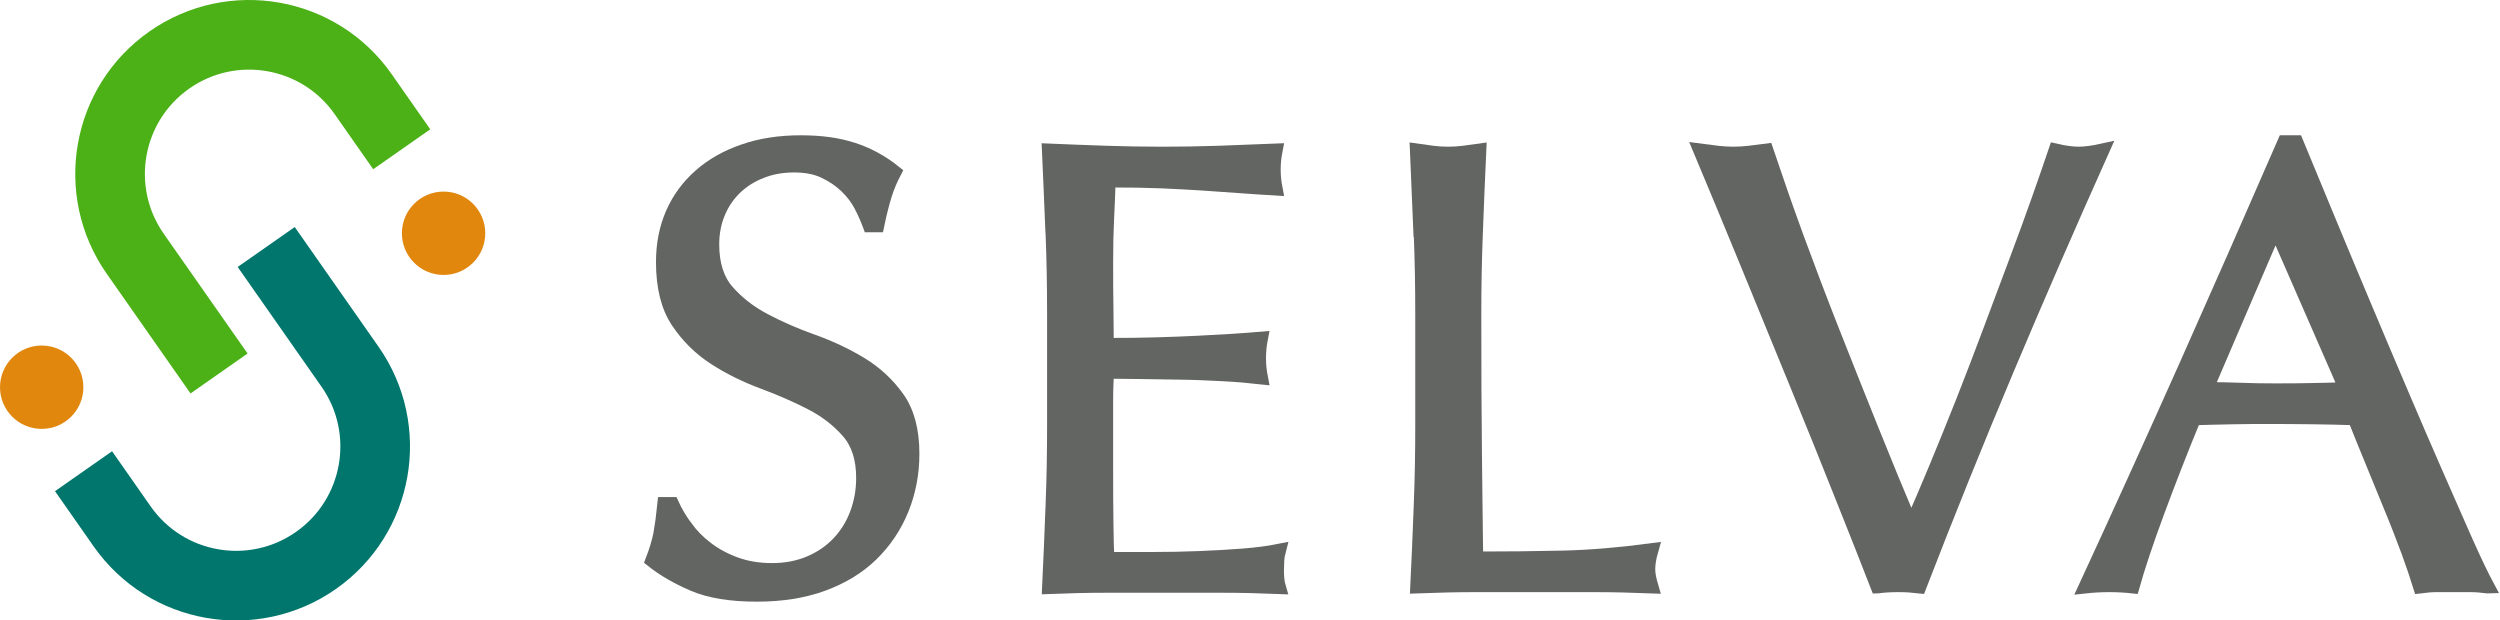
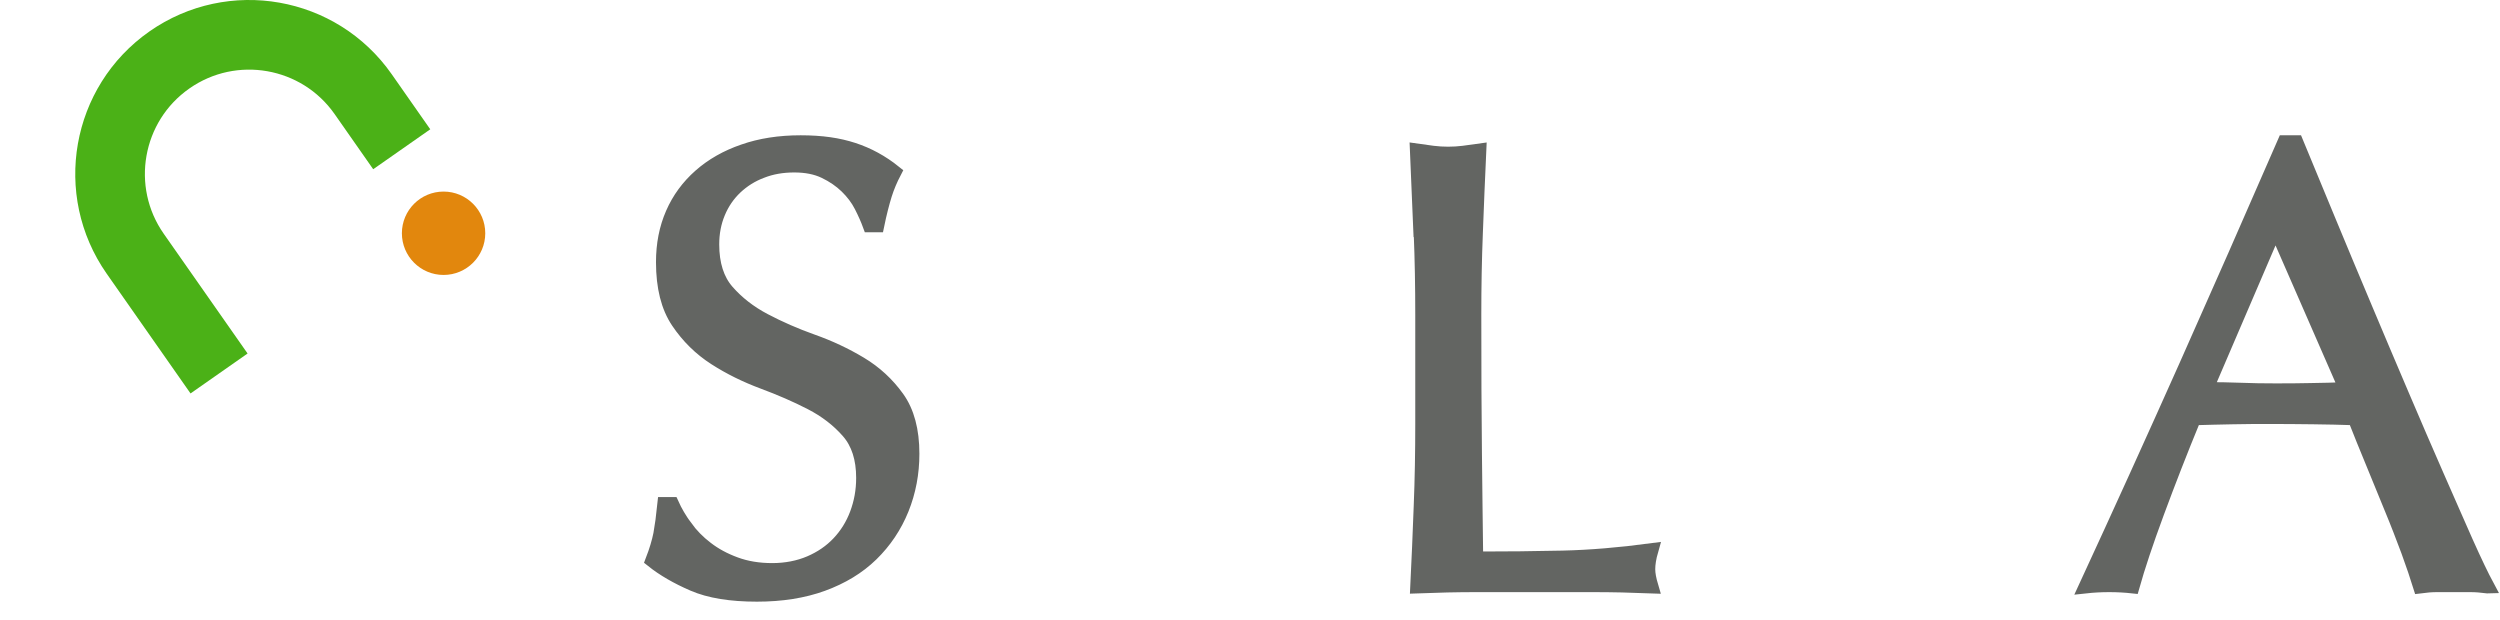
<svg xmlns="http://www.w3.org/2000/svg" id="_レイヤー_2" viewBox="0 0 160.12 39.74">
  <defs>
    <style>.cls-1{fill:#e2870d;}.cls-2{fill:#636562;stroke:#636562;stroke-width:.89px;}.cls-2,.cls-3,.cls-4{stroke-miterlimit:10;}.cls-3{stroke:#00766c;}.cls-3,.cls-4{fill:none;stroke-width:4.46px;}.cls-4{stroke:#4bb117;}</style>
  </defs>
  <g id="contents">
    <g>
      <g>
        <path class="cls-2" d="M43.91,33.76c.37,.5,.81,.96,1.34,1.36,.53,.41,1.14,.74,1.85,1,.7,.26,1.49,.39,2.36,.39s1.7-.16,2.42-.47c.72-.31,1.33-.73,1.83-1.26s.89-1.15,1.16-1.87c.27-.72,.41-1.48,.41-2.3,0-1.25-.32-2.24-.96-2.97-.64-.73-1.43-1.34-2.38-1.83-.95-.49-1.97-.93-3.07-1.34-1.1-.41-2.12-.91-3.07-1.52-.95-.61-1.74-1.39-2.38-2.34-.64-.95-.96-2.22-.96-3.82,0-1.14,.2-2.17,.61-3.11,.41-.94,1-1.74,1.77-2.42,.77-.68,1.7-1.21,2.78-1.58,1.08-.38,2.3-.57,3.66-.57s2.42,.16,3.37,.47c.95,.31,1.83,.79,2.64,1.44-.24,.46-.45,.95-.61,1.46-.16,.52-.33,1.17-.49,1.95h-.49c-.14-.38-.32-.79-.55-1.24-.23-.45-.54-.86-.93-1.24-.39-.38-.86-.7-1.4-.96-.54-.26-1.19-.39-1.95-.39s-1.46,.12-2.09,.37c-.64,.24-1.19,.59-1.67,1.04-.47,.45-.84,.98-1.1,1.61-.26,.62-.39,1.3-.39,2.03,0,1.27,.32,2.28,.96,3.01,.64,.73,1.43,1.35,2.38,1.85,.95,.5,1.97,.95,3.07,1.34,1.1,.39,2.12,.87,3.07,1.44,.95,.57,1.74,1.3,2.38,2.19,.64,.89,.96,2.09,.96,3.58,0,1.25-.22,2.42-.67,3.54-.45,1.11-1.1,2.08-1.95,2.91-.85,.83-1.9,1.46-3.13,1.91-1.23,.45-2.64,.67-4.21,.67-1.68,0-3.04-.22-4.08-.67-1.04-.45-1.92-.96-2.62-1.52,.24-.62,.41-1.19,.51-1.69,.09-.5,.18-1.14,.26-1.93h.49c.22,.49,.51,.98,.87,1.48Z" />
-         <path class="cls-2" d="M67.4,14.84c-.07-1.73-.14-3.47-.22-5.2,1.22,.05,2.43,.1,3.64,.14,1.21,.04,2.42,.06,3.64,.06s2.42-.02,3.62-.06c1.19-.04,2.4-.09,3.62-.14-.08,.41-.12,.81-.12,1.22s.04,.81,.12,1.22c-.87-.05-1.66-.11-2.38-.16-.72-.05-1.48-.11-2.28-.16-.8-.05-1.67-.1-2.62-.14-.95-.04-2.09-.06-3.41-.06-.03,.87-.06,1.69-.1,2.48-.04,.79-.06,1.68-.06,2.68,0,1.06,0,2.09,.02,3.09,.01,1,.02,1.76,.02,2.28,1.19,0,2.26-.01,3.21-.04,.95-.03,1.81-.06,2.6-.1,.79-.04,1.51-.08,2.17-.12,.66-.04,1.29-.09,1.89-.14-.08,.41-.12,.83-.12,1.26,0,.41,.04,.81,.12,1.22-.71-.08-1.52-.15-2.46-.2-.93-.05-1.87-.09-2.8-.1-.93-.01-1.82-.03-2.64-.04-.83-.01-1.48-.02-1.97-.02,0,.24,0,.51-.02,.79-.01,.28-.02,.64-.02,1.08v4.02c0,1.54,0,2.82,.02,3.82,.01,1,.03,1.76,.06,2.28h2.85c1.03,0,2.04-.02,3.03-.06,.99-.04,1.92-.09,2.8-.16,.88-.07,1.65-.17,2.3-.3-.05,.19-.09,.4-.1,.63-.01,.23-.02,.44-.02,.63,0,.43,.04,.79,.12,1.06-1.22-.05-2.43-.08-3.64-.08h-7.38c-1.22,0-2.45,.03-3.7,.08,.08-1.73,.16-3.46,.22-5.18,.07-1.72,.1-3.47,.1-5.26v-6.99c0-1.79-.03-3.55-.1-5.28Z" />
        <path class="cls-2" d="M90.97,14.9c-.07-1.72-.14-3.48-.22-5.26,.35,.05,.69,.1,1.02,.14,.33,.04,.65,.06,.98,.06s.65-.02,.98-.06c.33-.04,.66-.09,1.02-.14-.08,1.79-.16,3.54-.22,5.26-.07,1.72-.1,3.47-.1,5.26,0,3.41,.01,6.37,.04,8.88,.03,2.51,.05,4.75,.08,6.73,1.92,0,3.77-.02,5.53-.06,1.76-.04,3.66-.2,5.69-.47-.14,.49-.2,.89-.2,1.22,0,.3,.07,.66,.2,1.1-1.25-.05-2.49-.08-3.74-.08h-7.5c-1.21,0-2.46,.03-3.76,.08,.08-1.68,.16-3.39,.22-5.12,.07-1.73,.1-3.5,.1-5.28v-6.99c0-1.79-.03-3.54-.1-5.26Z" />
-         <path class="cls-2" d="M120.25,37.56c-.62-1.6-1.38-3.52-2.28-5.77-.89-2.25-1.85-4.62-2.87-7.11-1.02-2.49-2.06-5.04-3.13-7.64-1.07-2.6-2.09-5.07-3.07-7.4,.38,.05,.74,.1,1.1,.14,.35,.04,.69,.06,1.02,.06s.66-.02,1.02-.06c.35-.04,.72-.09,1.1-.14,.6,1.79,1.25,3.66,1.97,5.63,.72,1.96,1.48,3.96,2.28,5.99,.8,2.03,1.62,4.09,2.46,6.18,.84,2.09,1.69,4.16,2.56,6.22,.49-1.11,1.02-2.35,1.59-3.72,.57-1.37,1.14-2.79,1.73-4.27,.58-1.48,1.16-2.98,1.73-4.51,.57-1.53,1.12-3,1.65-4.41,.53-1.41,1.01-2.72,1.44-3.94,.43-1.22,.8-2.28,1.1-3.17,.6,.14,1.1,.2,1.5,.2s.91-.07,1.5-.2c-2.11,4.71-4.15,9.39-6.1,14.02-1.95,4.63-3.82,9.27-5.61,13.9-.43-.05-.88-.08-1.34-.08-.54,0-.99,.03-1.34,.08Z" />
        <path class="cls-2" d="M159.31,37.56c-.38-.05-.74-.08-1.08-.08h-2.15c-.34,0-.7,.03-1.08,.08-.19-.62-.45-1.37-.77-2.26-.33-.88-.68-1.8-1.08-2.76-.39-.96-.79-1.94-1.2-2.93-.41-.99-.79-1.93-1.14-2.82-.87-.03-1.75-.05-2.64-.06s-1.79-.02-2.68-.02c-.84,0-1.67,0-2.48,.02s-1.64,.03-2.48,.06c-.87,2.11-1.65,4.12-2.36,6.04s-1.23,3.49-1.58,4.73c-.46-.05-.96-.08-1.5-.08s-1.04,.03-1.5,.08c2.19-4.74,4.33-9.46,6.42-14.14,2.09-4.69,4.19-9.46,6.3-14.31h.77c.65,1.57,1.35,3.27,2.11,5.1,.76,1.83,1.53,3.68,2.32,5.55,.79,1.87,1.57,3.73,2.36,5.57,.79,1.84,1.52,3.56,2.22,5.14s1.31,3,1.87,4.25c.56,1.25,1.01,2.19,1.36,2.84Zm-18-12.64c.7,0,1.44,.01,2.19,.04,.76,.03,1.49,.04,2.19,.04,.76,0,1.52,0,2.28-.02,.76-.01,1.52-.03,2.28-.06l-4.51-10.32-4.43,10.32Z" />
      </g>
      <path class="cls-4" d="M25.73,9.56l-2.47-3.53C20.44,2,14.88,1.02,10.85,3.84c-4.03,2.82-5.01,8.38-2.19,12.41l5.37,7.67" />
-       <path class="cls-3" d="M5.35,30.18l2.47,3.53c2.82,4.03,8.38,5.01,12.41,2.19,4.03-2.82,5.01-8.38,2.19-12.41l-5.37-7.67" />
-       <circle class="cls-1" cx="2.67" cy="24.8" r="2.67" />
      <circle class="cls-1" cx="28.41" cy="14.94" r="2.67" />
    </g>
  </g>
</svg>